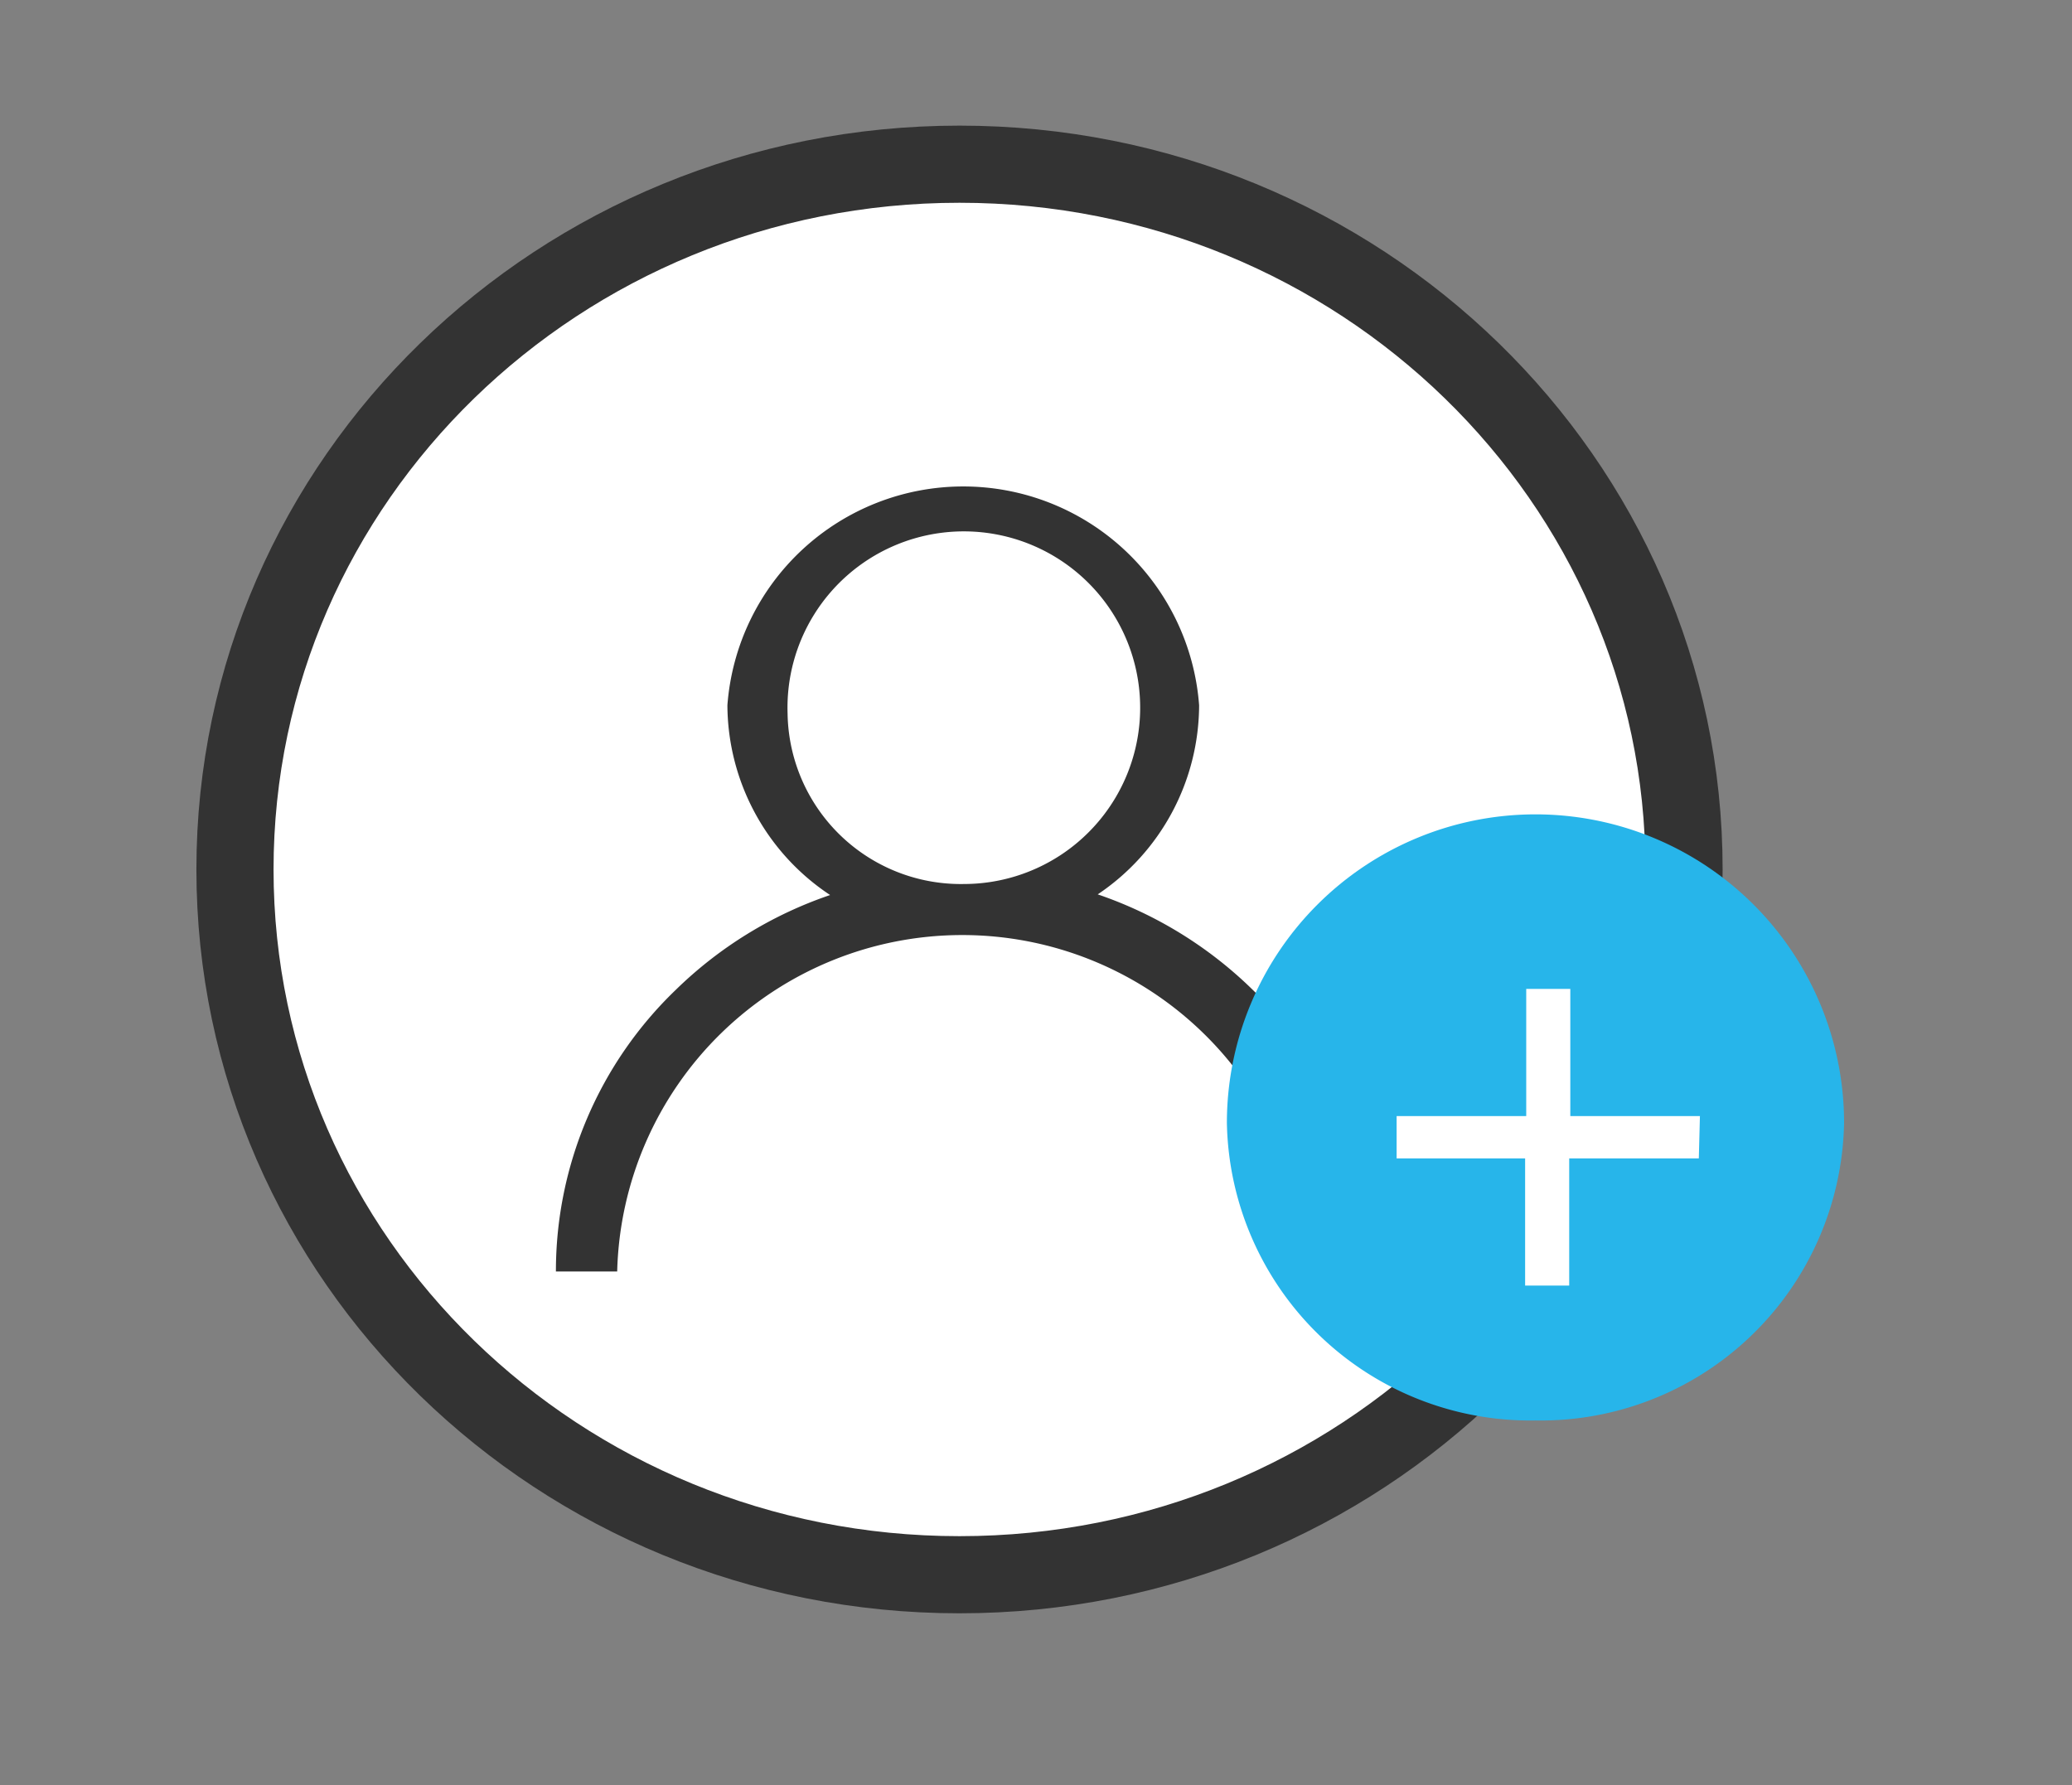
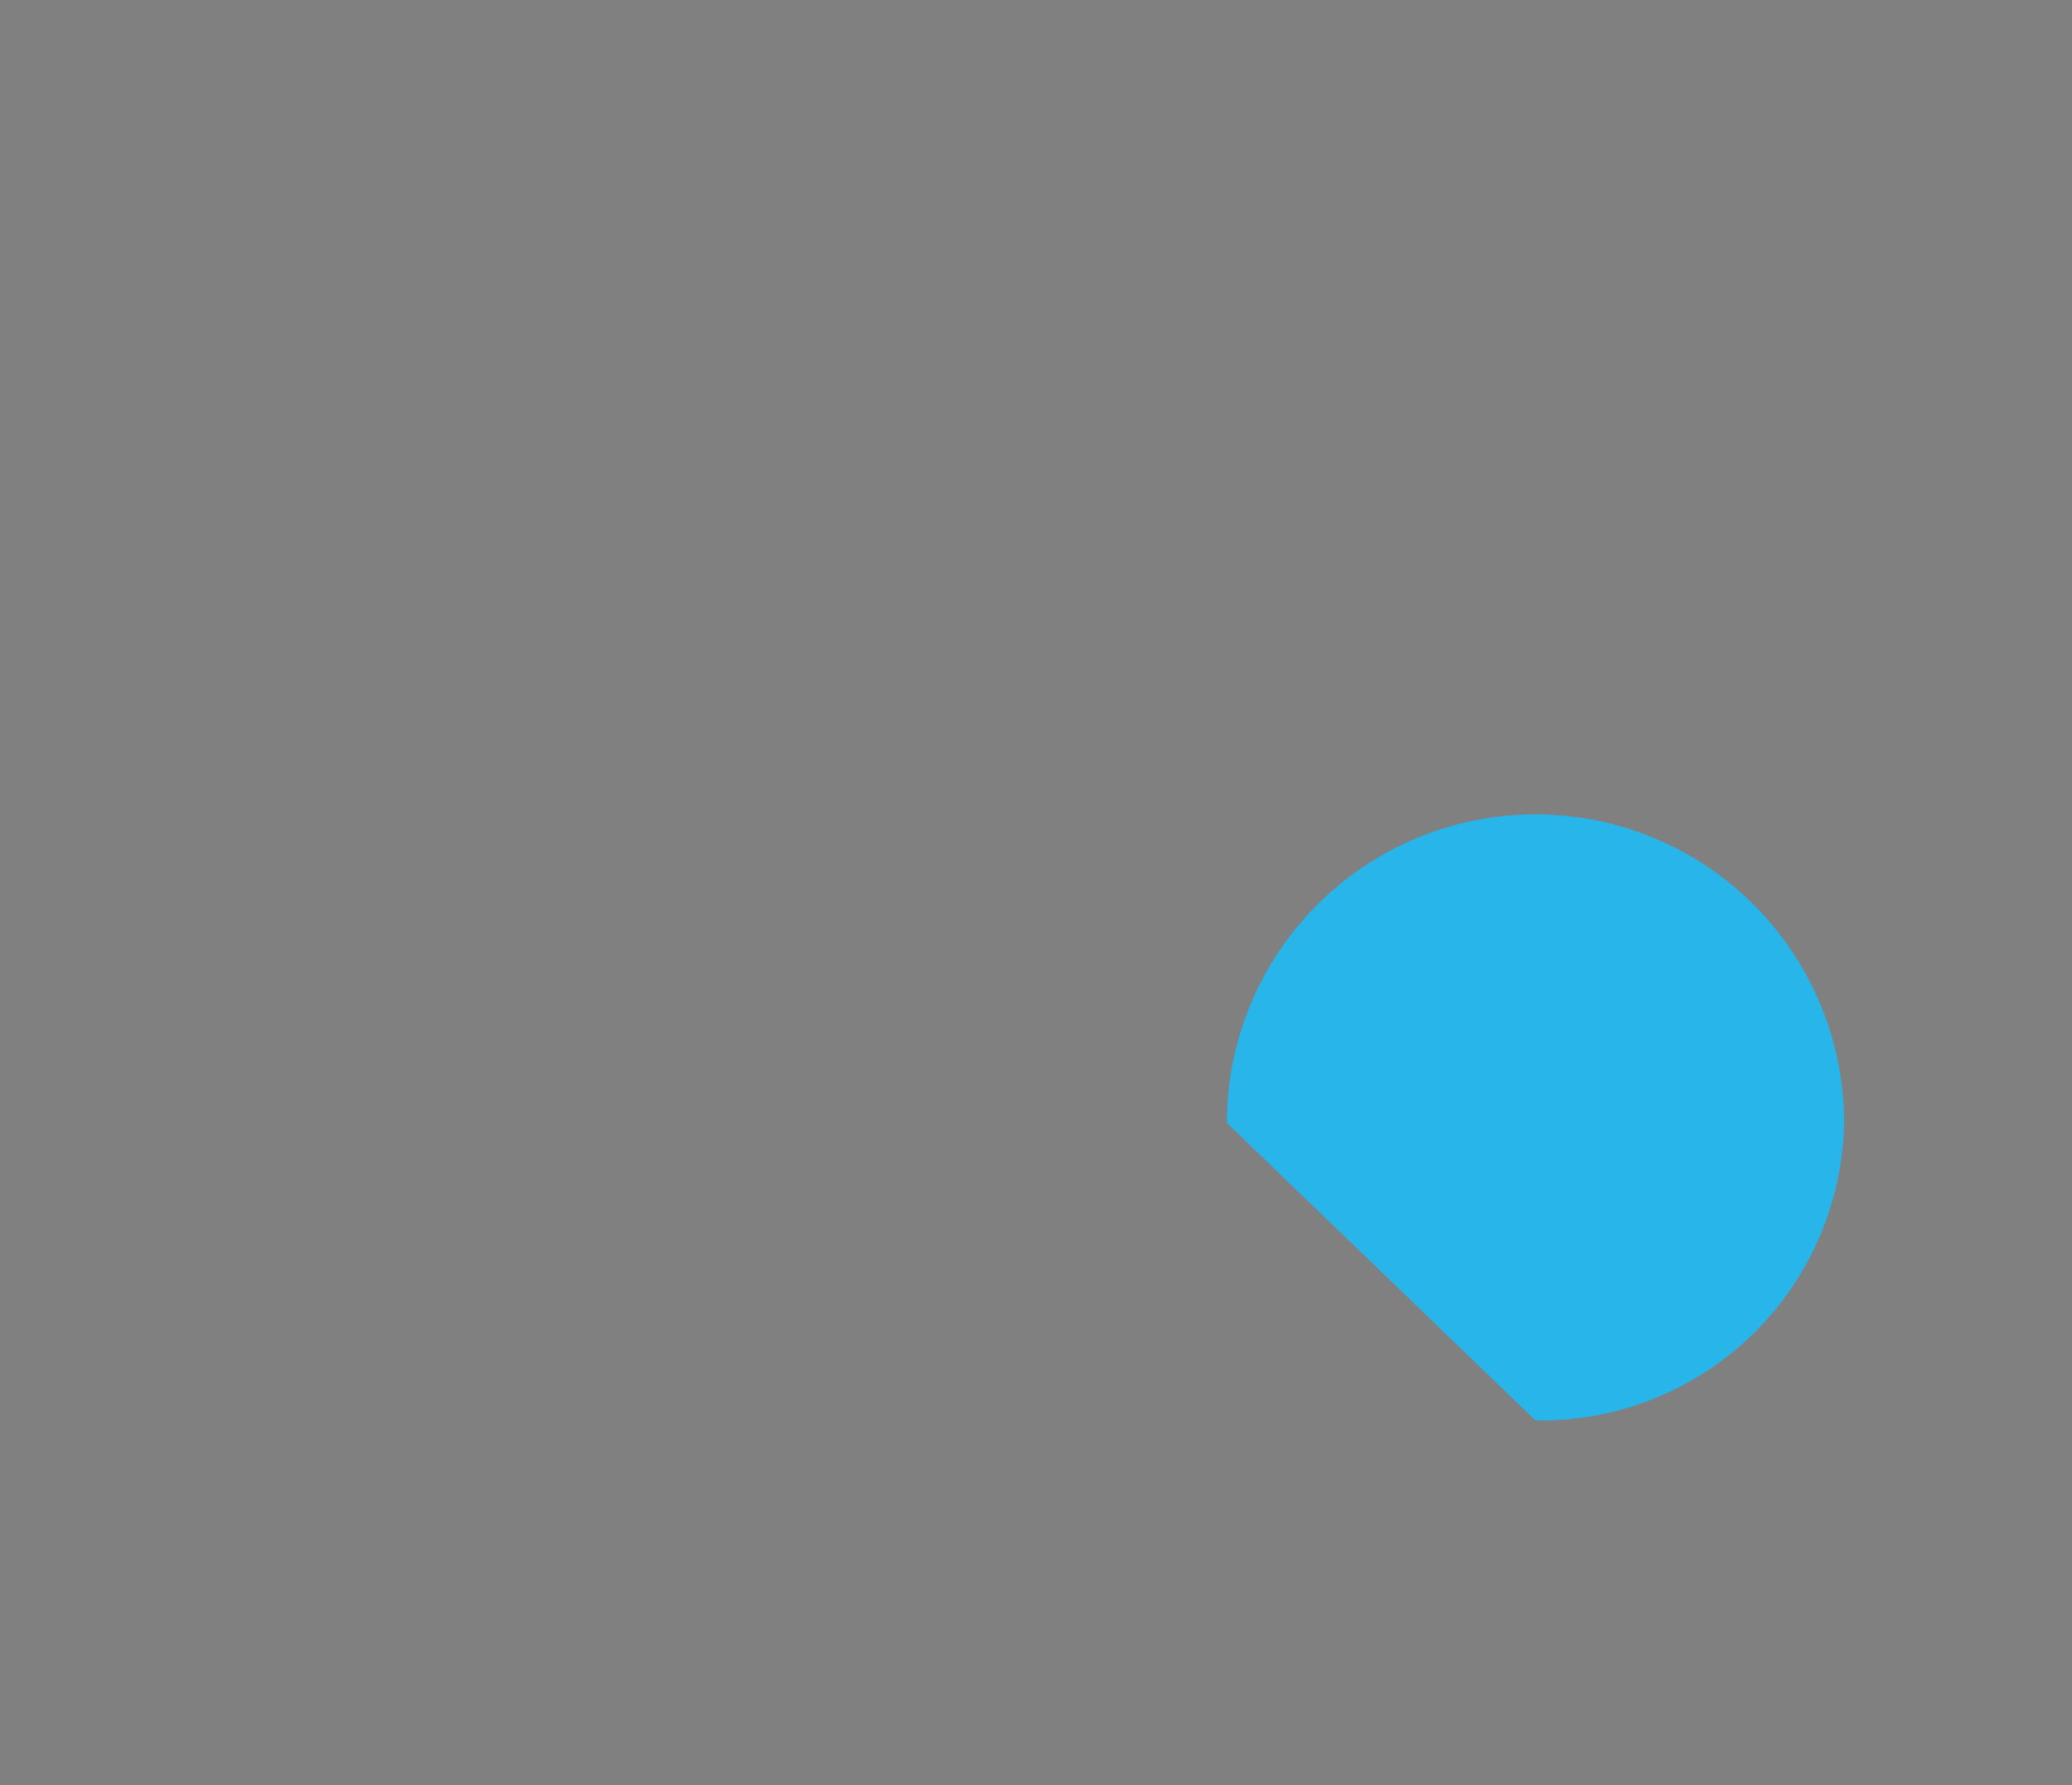
<svg xmlns="http://www.w3.org/2000/svg" id="Ebene_1" data-name="Ebene 1" viewBox="0 0 94 81">
  <rect x="0" y="0" width="94" height="81" fill="#808080" stroke="none" />
  <defs>
    <style>.cls-1,.cls-4{fill:#fff;}.cls-1{stroke:#333;stroke-width:3.5px;}.cls-1,.cls-2,.cls-3,.cls-4{fill-rule:evenodd;}.cls-2{fill:#333;}.cls-3{fill:#27b5ea;}</style>
  </defs>
-   <path class="cls-1" d="M43.53,71.45c18.15,0,32.87-14.33,32.87-32s-14.72-32-32.87-32-32.87,14.32-32.87,32S25.38,71.45,43.53,71.45Z" />
-   <path class="cls-2" d="M35.73,32.37a8,8,0,1,1,8,7.74A7.86,7.86,0,0,1,35.73,32.37ZM56.8,44.88a18.64,18.64,0,0,0-7-4.3A10.37,10.37,0,0,0,54.4,32,10.73,10.73,0,0,0,33,32a10.38,10.38,0,0,0,4.66,8.61,18.57,18.57,0,0,0-7,4.3,17.7,17.7,0,0,0-5.44,12.78H28a15.66,15.66,0,0,1,31.31,0h2.9A17.73,17.73,0,0,0,56.8,44.88Z" />
-   <path class="cls-3" d="M69.66,64.45a13.76,13.76,0,0,0,14-13.5,14,14,0,0,0-28,0A13.76,13.76,0,0,0,69.66,64.45Z" />
-   <path class="cls-4" d="M77.07,52.56H71.19v5.77h-2V52.56H63.36V50.64h5.88V44.87h2v5.77h5.88Z" />
+   <path class="cls-3" d="M69.66,64.45a13.76,13.76,0,0,0,14-13.5,14,14,0,0,0-28,0Z" />
</svg>